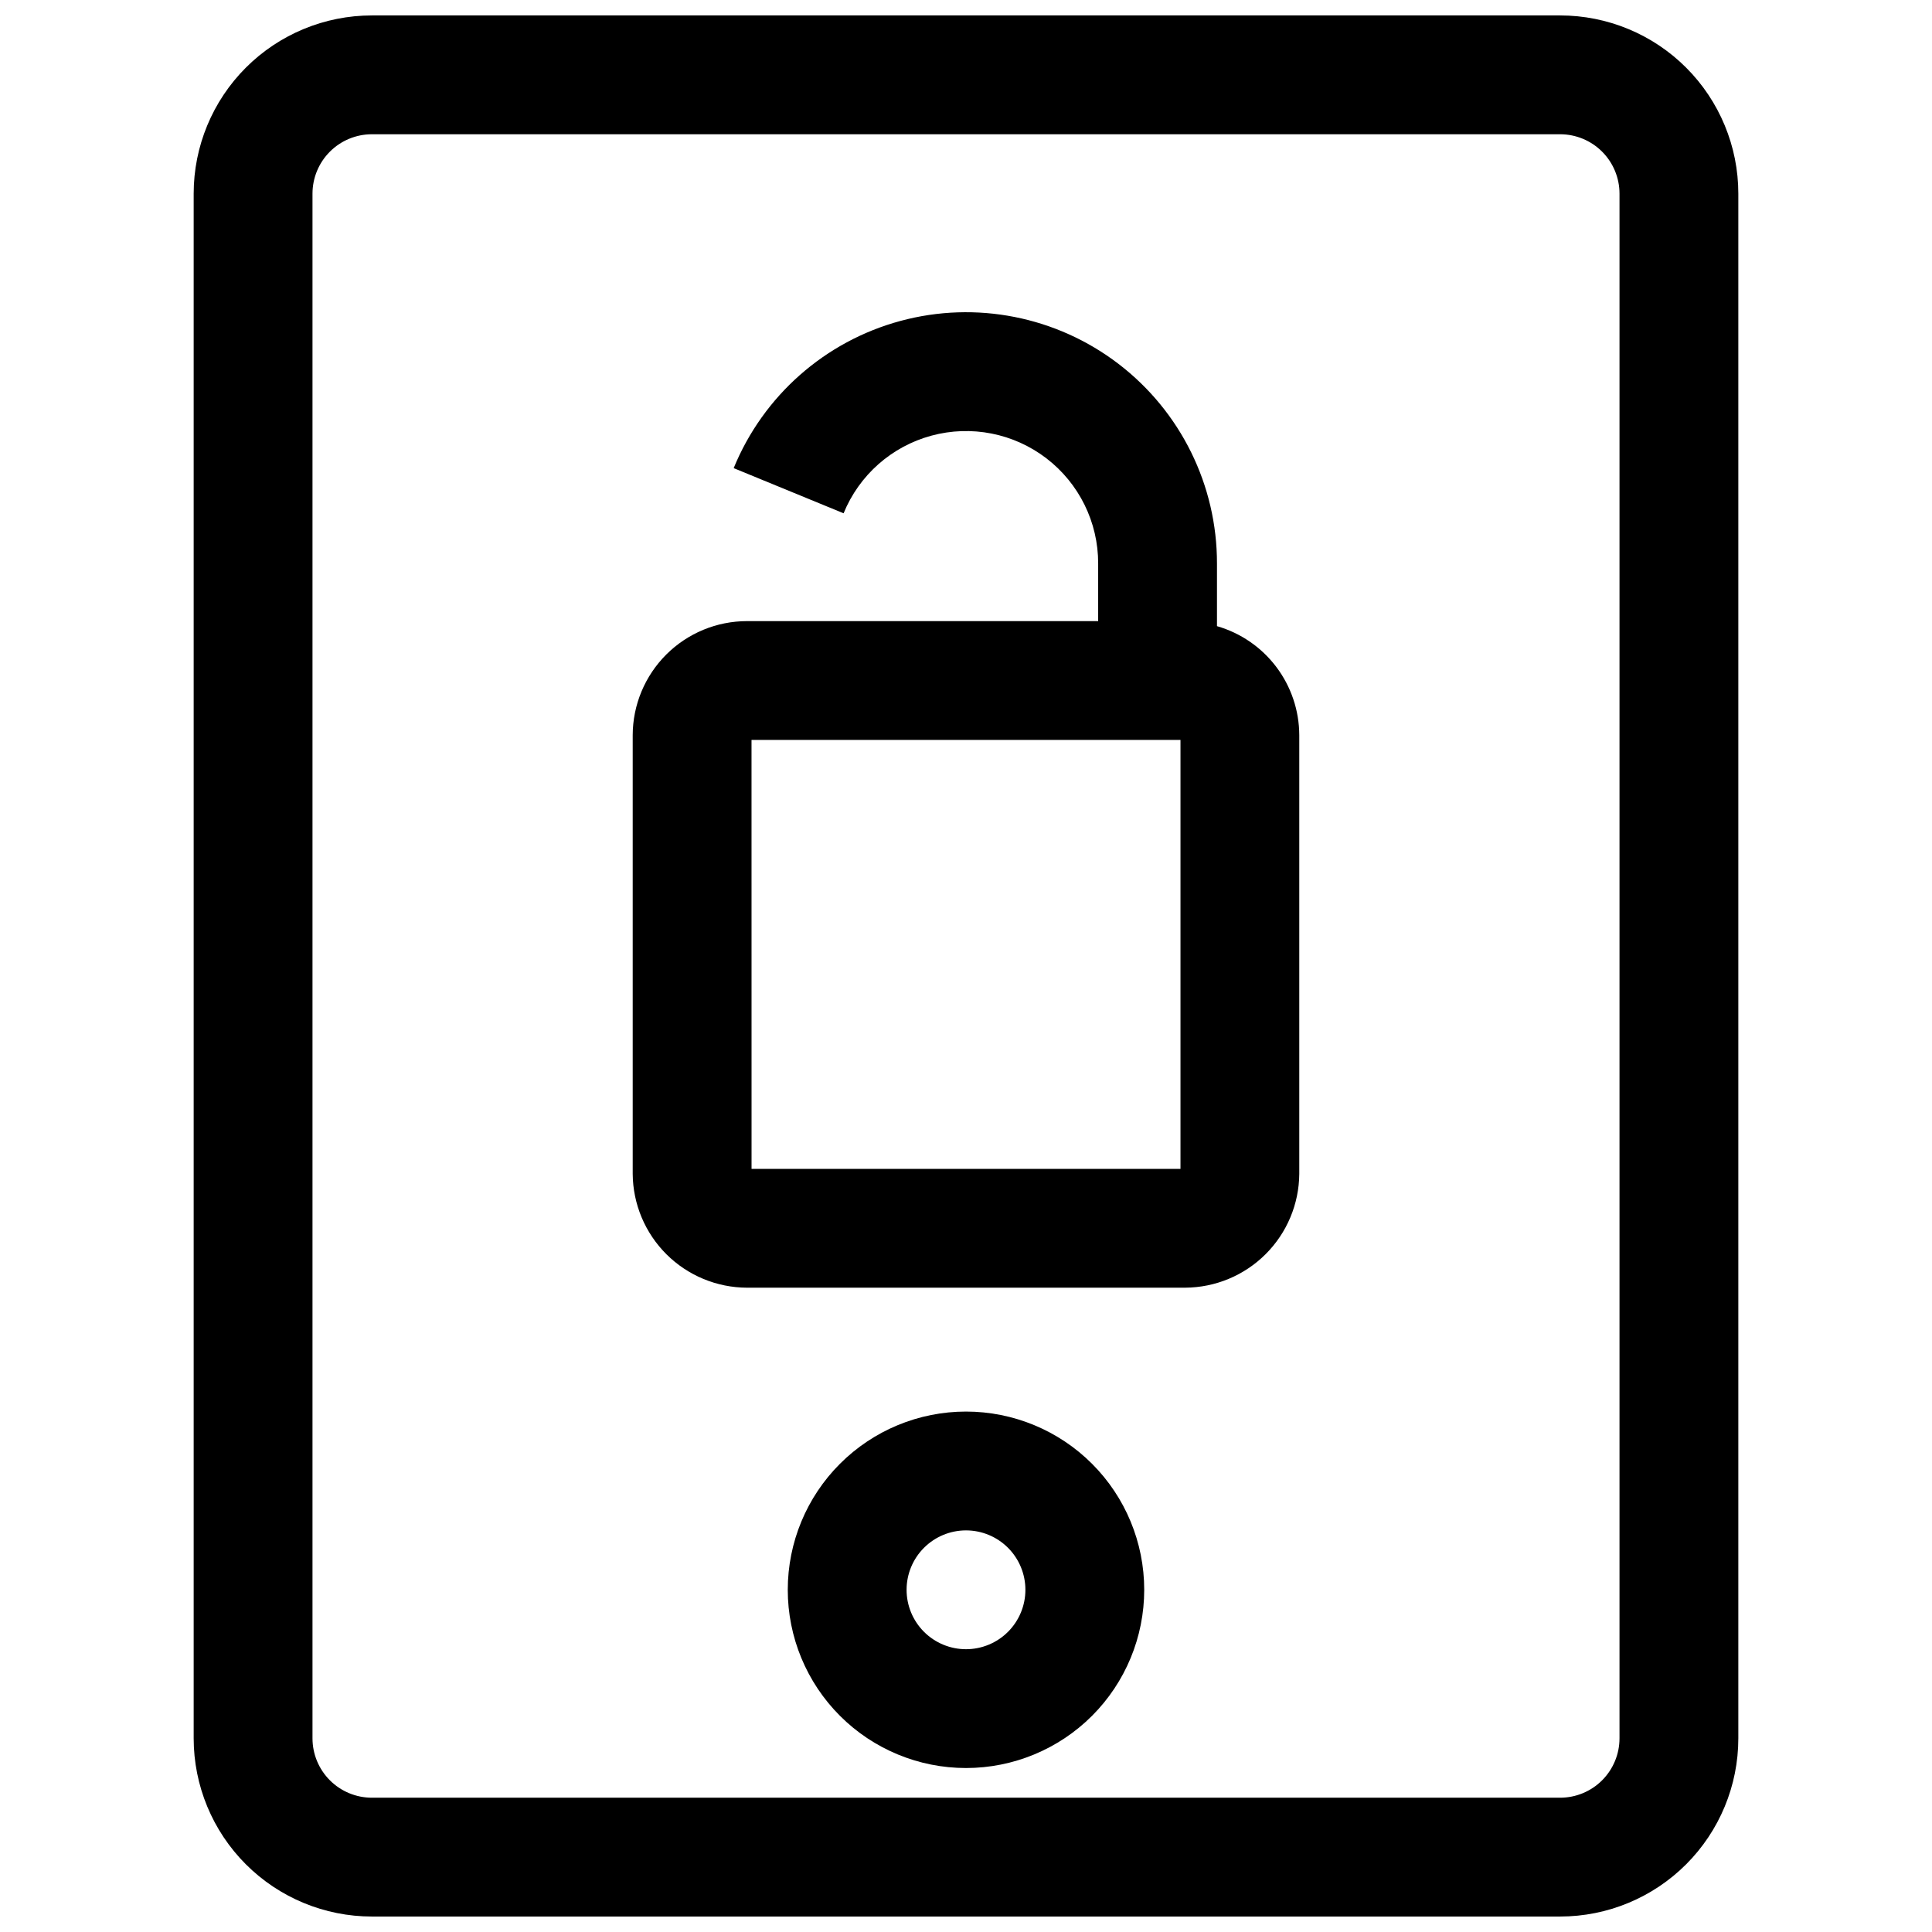
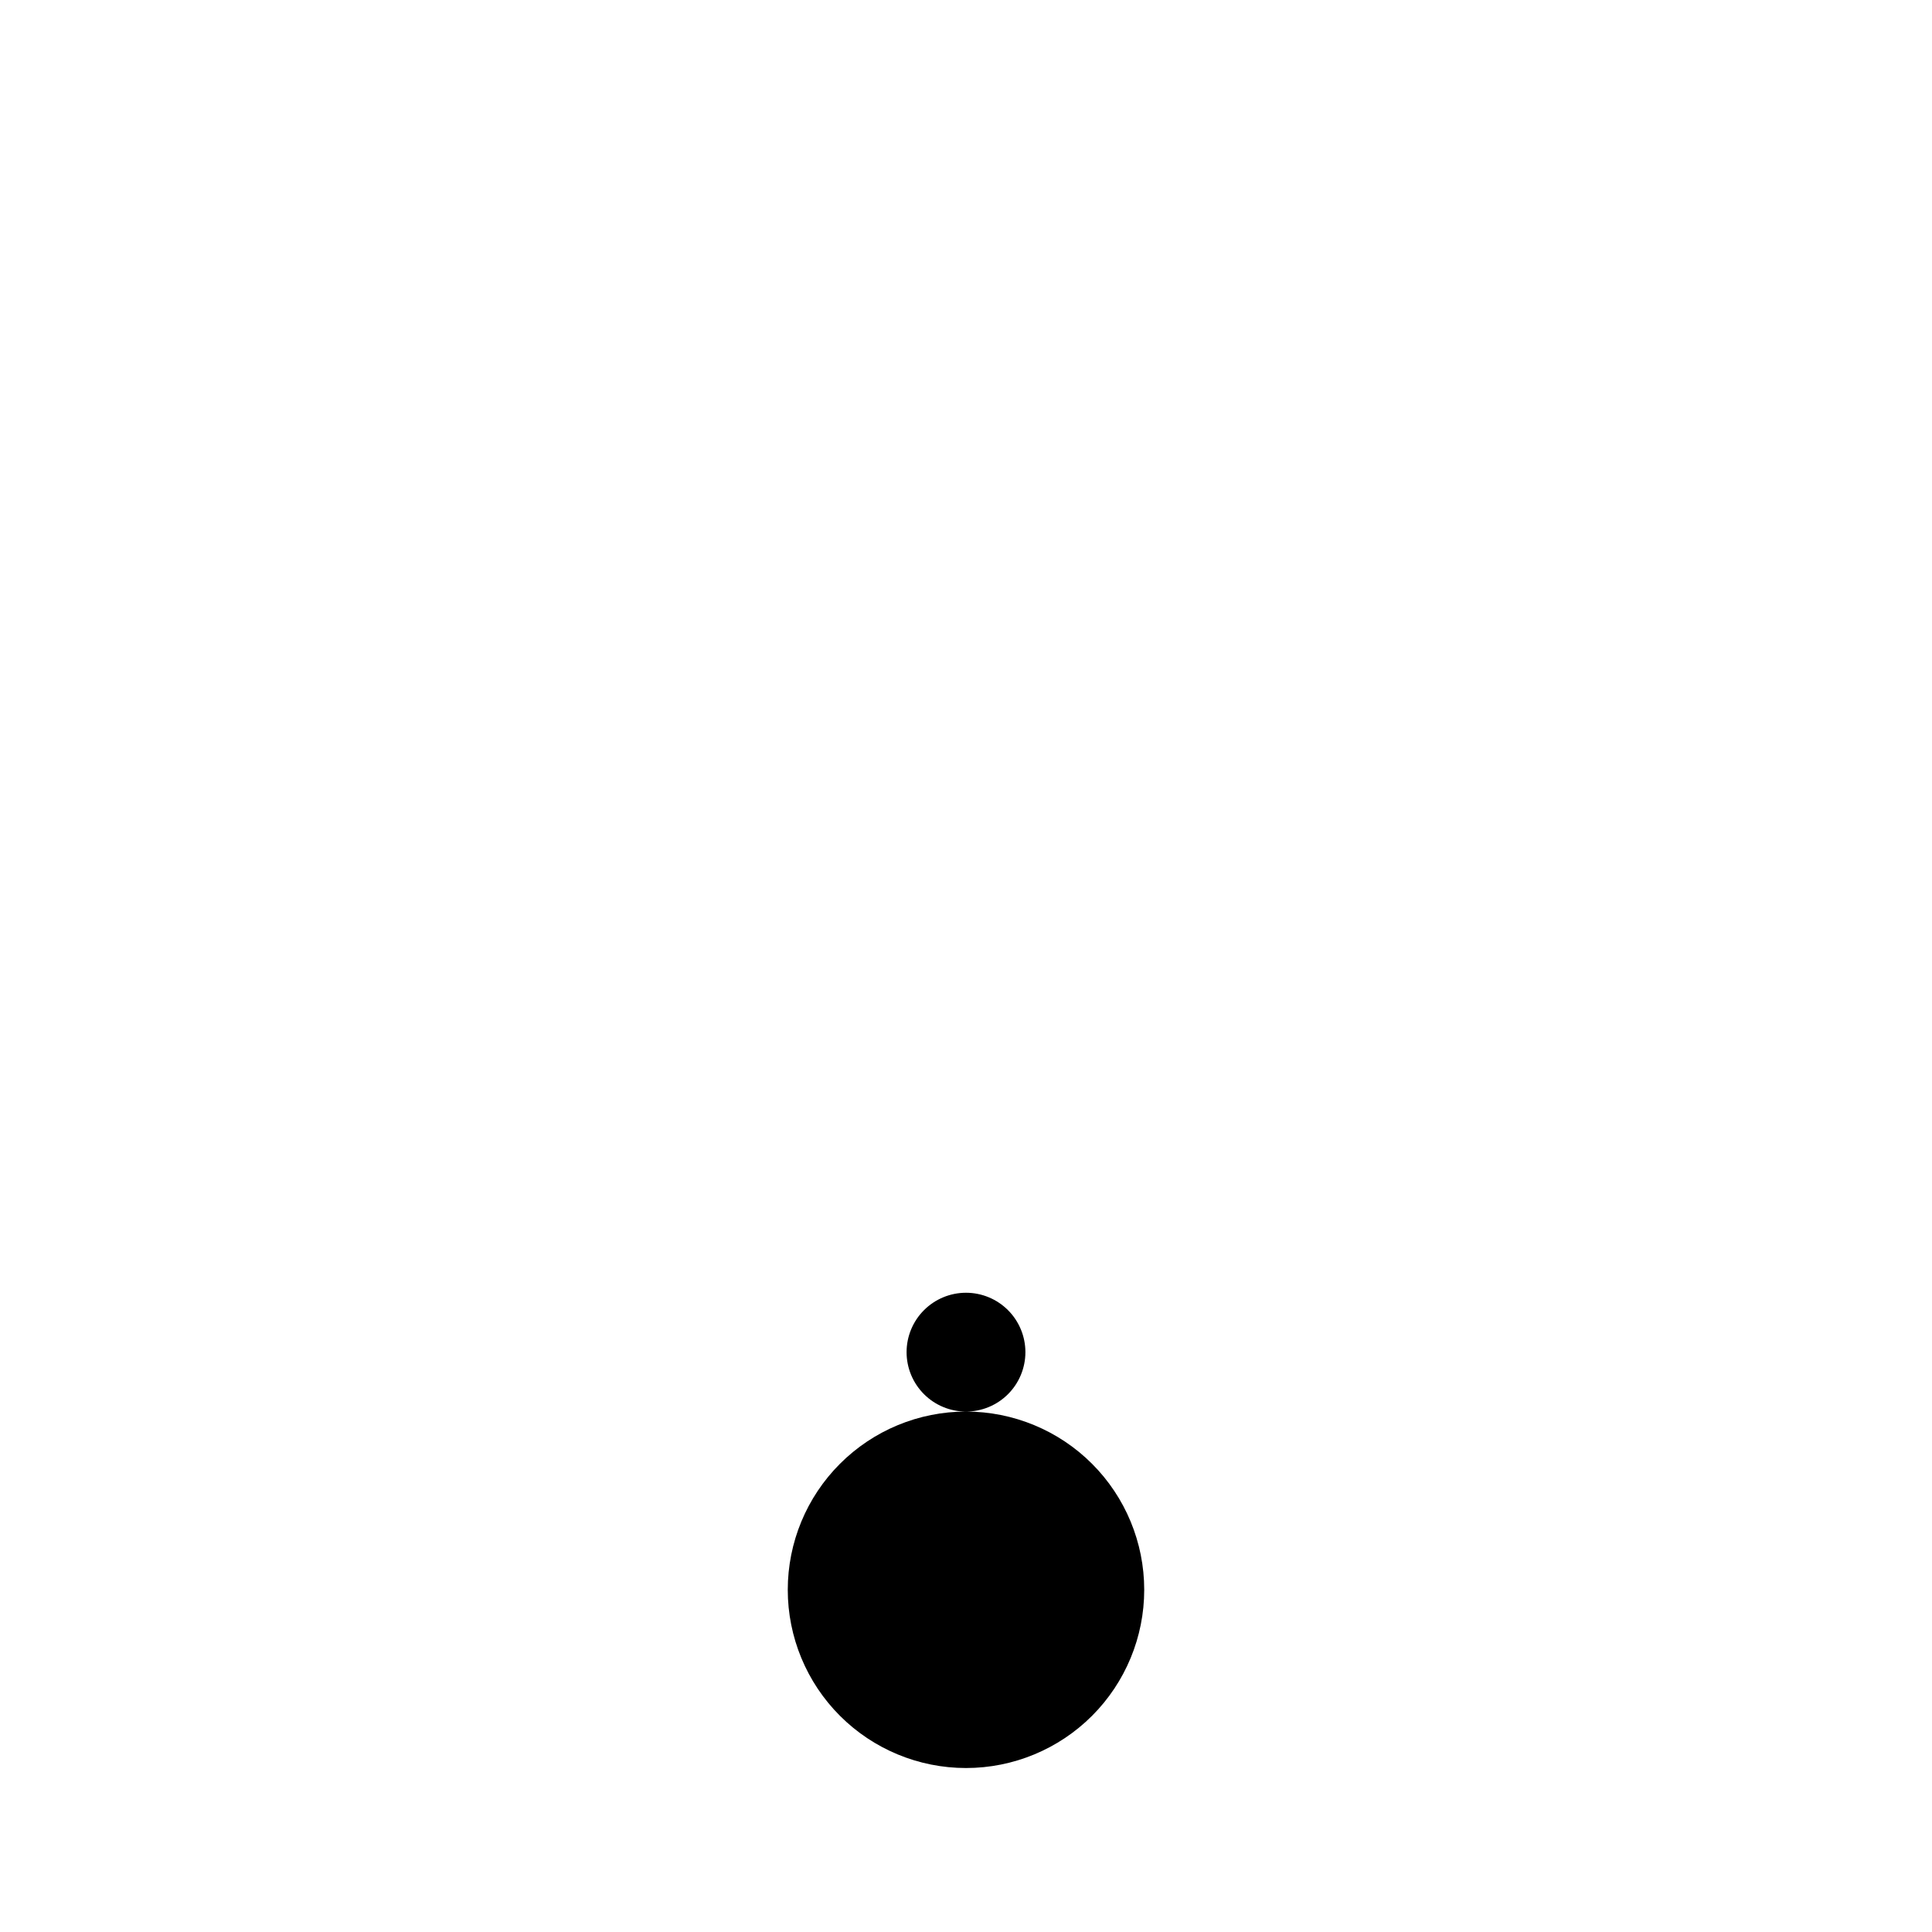
<svg xmlns="http://www.w3.org/2000/svg" width="800px" height="800px" version="1.1" viewBox="144 144 512 512">
  <defs>
    <clipPath id="a">
      <path d="m195 148.09h410v503.81h-410z" />
    </clipPath>
  </defs>
  <g clip-path="url(#a)">
-     <path d="m242.56 651.9h314.88c12.527 0 24.543-4.977 33.398-13.832 8.859-8.859 13.836-20.871 13.836-33.398v-409.35c0-12.523-4.977-24.539-13.836-33.398-8.855-8.855-20.871-13.832-33.398-13.832h-314.88c-12.527 0-24.539 4.977-33.398 13.832-8.859 8.859-13.836 20.875-13.836 33.398v409.35c0 12.527 4.977 24.539 13.836 33.398 8.859 8.855 20.871 13.832 33.398 13.832zm-15.746-456.58c0-4.176 1.66-8.18 4.613-11.133 2.953-2.949 6.957-4.609 11.133-4.609h314.88c4.176 0 8.18 1.66 11.133 4.609 2.953 2.953 4.613 6.957 4.613 11.133v409.35c0 4.176-1.66 8.18-4.613 11.133-2.953 2.953-6.957 4.609-11.133 4.609h-314.88c-4.176 0-8.18-1.656-11.133-4.609-2.953-2.953-4.613-6.957-4.613-11.133z" />
-   </g>
-   <path d="m400 518.08c-12.527 0-24.543 4.977-33.398 13.836-8.859 8.855-13.836 20.871-13.836 33.398 0 12.523 4.977 24.539 13.836 33.398 8.855 8.855 20.871 13.832 33.398 13.832 12.523 0 24.539-4.977 33.398-13.832 8.855-8.859 13.832-20.875 13.832-33.398 0-12.527-4.977-24.543-13.832-33.398-8.859-8.859-20.875-13.836-33.398-13.836zm0 62.977c-4.176 0-8.18-1.66-11.133-4.609-2.953-2.953-4.613-6.957-4.613-11.133s1.66-8.18 4.613-11.133c2.953-2.953 6.957-4.613 11.133-4.613s8.18 1.66 11.133 4.613c2.949 2.953 4.609 6.957 4.609 11.133s-1.66 8.18-4.609 11.133c-2.953 2.949-6.957 4.609-11.133 4.609z" />
-   <path d="m341.98 485.25h116.11c7.992-0.043 15.645-3.231 21.301-8.871 5.66-5.644 8.867-13.289 8.93-21.281v-116.27c-0.02-6.527-2.156-12.871-6.086-18.082-3.934-5.207-9.449-9-15.723-10.809v-16.609c0.023-20.719-9.613-40.266-26.059-52.867-16.449-12.602-37.828-16.82-57.828-11.41-20.004 5.41-36.34 19.832-44.191 39.008l29.125 11.965h0.004c4.125-10.109 12.73-17.715 23.27-20.57 10.539-2.856 21.809-0.637 30.477 6.008 8.664 6.644 13.738 16.949 13.715 27.867v15.273h-93.047c-8.023 0-15.719 3.18-21.402 8.848-5.68 5.668-8.883 13.355-8.902 21.379v116.27c0.062 8.004 3.277 15.66 8.953 21.309 5.676 5.644 13.348 8.82 21.352 8.844zm1.18-145.16h113.68v113.67h-113.67z" />
+     </g>
+   <path d="m400 518.08c-12.527 0-24.543 4.977-33.398 13.836-8.859 8.855-13.836 20.871-13.836 33.398 0 12.523 4.977 24.539 13.836 33.398 8.855 8.855 20.871 13.832 33.398 13.832 12.523 0 24.539-4.977 33.398-13.832 8.855-8.859 13.832-20.875 13.832-33.398 0-12.527-4.977-24.543-13.832-33.398-8.859-8.859-20.875-13.836-33.398-13.836zc-4.176 0-8.18-1.66-11.133-4.609-2.953-2.953-4.613-6.957-4.613-11.133s1.66-8.18 4.613-11.133c2.953-2.953 6.957-4.613 11.133-4.613s8.18 1.66 11.133 4.613c2.949 2.953 4.609 6.957 4.609 11.133s-1.66 8.18-4.609 11.133c-2.953 2.949-6.957 4.609-11.133 4.609z" />
</svg>